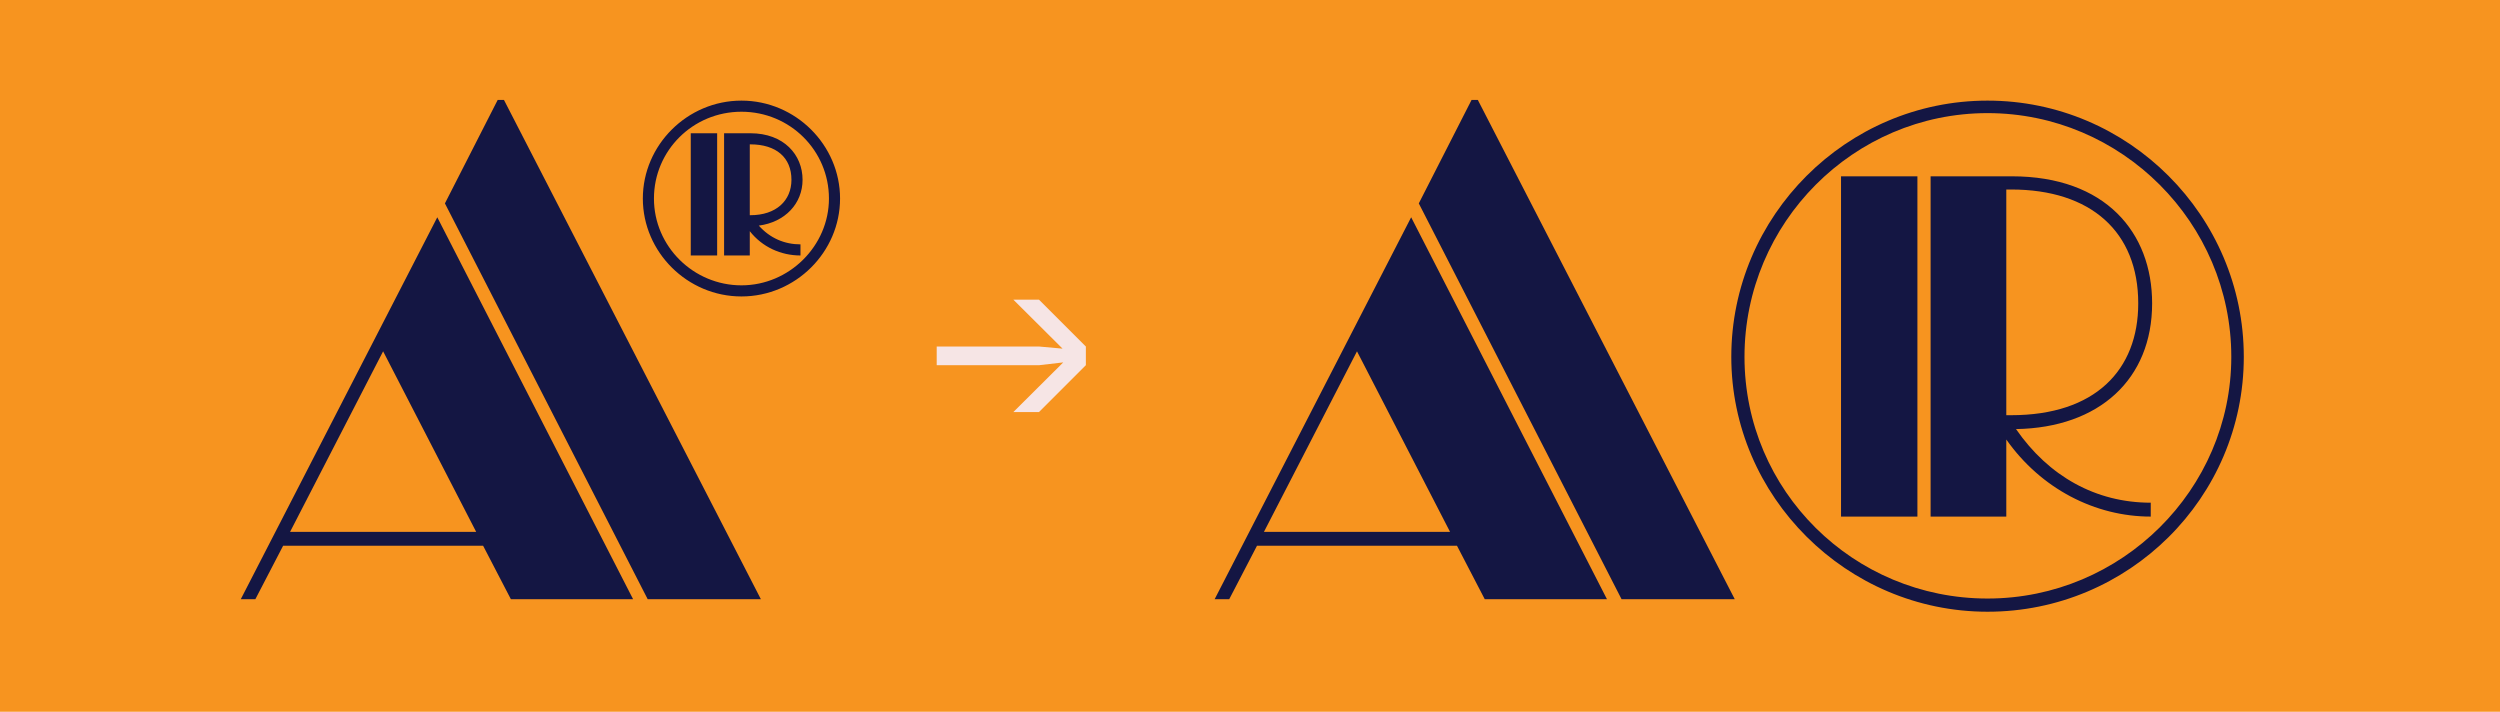
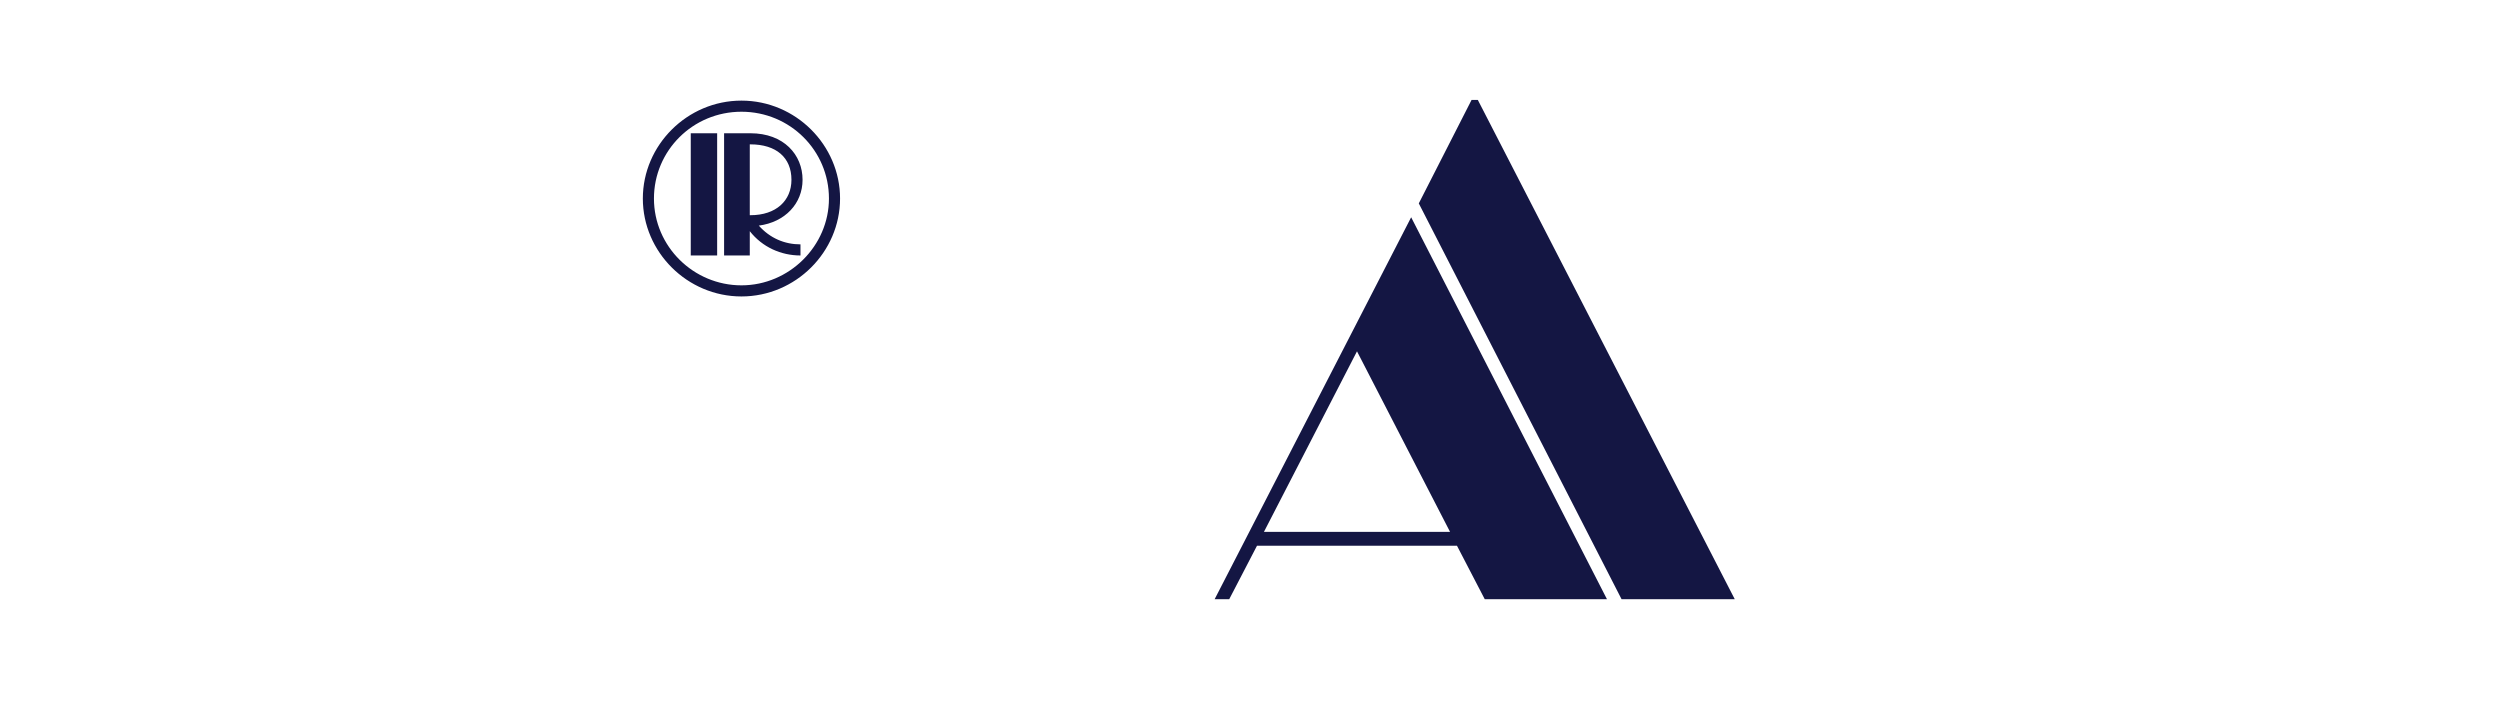
<svg xmlns="http://www.w3.org/2000/svg" viewBox="0 0 1620 461.21">
  <defs>
    <style>.cls-1{fill:#f7941f;}.cls-2{fill:#f6e5e5;}.cls-3{fill:#141643;}</style>
  </defs>
  <g id="Background">
-     <rect class="cls-1" x="-5540.29" y="-1764" width="16281.13" height="4919.67" />
-   </g>
+     </g>
  <g id="Showcase_Font">
-     <path class="cls-3" d="M283.36,140.8l126.9,247.5h-79.2l-18-34.65h-129.6l-18,34.65h-9.45l127.35-247.5ZM308.56,344.65l-60.3-117-60.3,117h120.6ZM288.31,131.8l34.2-67.05h4.05l166.5,323.55h-73.35l-131.4-256.5Z" />
    <path class="cls-3" d="M416.56,128.65c0-34.65,28.8-63.45,63.9-63.45s63.9,28.8,63.9,63.45-28.8,63.45-63.9,63.45-63.9-28.8-63.9-63.45ZM537.16,128.65c0-31.05-25.2-56.25-56.7-56.25s-56.7,25.2-56.7,56.25,25.65,56.25,56.7,56.25,56.7-25.65,56.7-56.25ZM447.61,86.35h17.1v79.2h-17.1v-79.2ZM469.21,86.35h17.1c21.6,0,33.75,13.95,33.75,30.15,0,15.3-11.25,27.45-28.35,29.7,7.2,8.1,16.65,12.15,27,12.15v7.2c-12.6,0-24.75-5.4-32.85-15.75v15.75h-16.65v-79.2ZM486.31,139.45c16.65,0,26.55-9.45,26.55-22.95,0-14.4-9.9-22.95-26.55-22.95h-.45v45.9h.45Z" />
    <path class="cls-3" d="M914.43,140.8l126.9,247.5h-79.2l-18-34.65h-129.6l-18,34.65h-9.45l127.35-247.5ZM939.63,344.65l-60.3-117-60.3,117h120.6ZM919.38,131.8l34.2-67.05h4.05l166.5,323.55h-73.35l-131.4-256.5Z" />
-     <path class="cls-3" d="M1121.88,231.25c0-91.35,74.7-166.05,166.05-166.05s166.05,74.7,166.05,166.05-74.7,165.15-166.05,165.15-166.05-74.7-166.05-165.15ZM1445.88,231.25c0-86.85-71.1-157.95-157.95-157.95s-157.5,71.1-157.5,157.95,70.65,156.6,157.5,156.6,157.95-70.65,157.95-156.6ZM1192.98,114.25h49.5v220.5h-49.5V114.25ZM1251.03,114.25h52.65c60.75,0,90.9,36.45,90.9,82.35,0,49.05-34.2,80.55-88.2,81.45,21.15,30.6,51.75,47.7,87.3,47.7v9c-36,0-71.1-18-93.6-49.95v49.95h-49.05V114.25ZM1303.23,269.05c54.45,0,82.35-29.25,82.35-72.45,0-46.35-30.6-73.8-82.35-73.8h-3.15v146.25h3.15Z" />
  </g>
  <g id="Arrows">
-     <path class="cls-2" d="M689,234.83l-15.56,1.81h-66.46v-12.08h66.46l15.1,1.36-31.87-31.72h16.61l30.36,30.36v12.08l-30.36,30.36h-16.61l32.32-32.17Z" />
-   </g>
+     </g>
</svg>